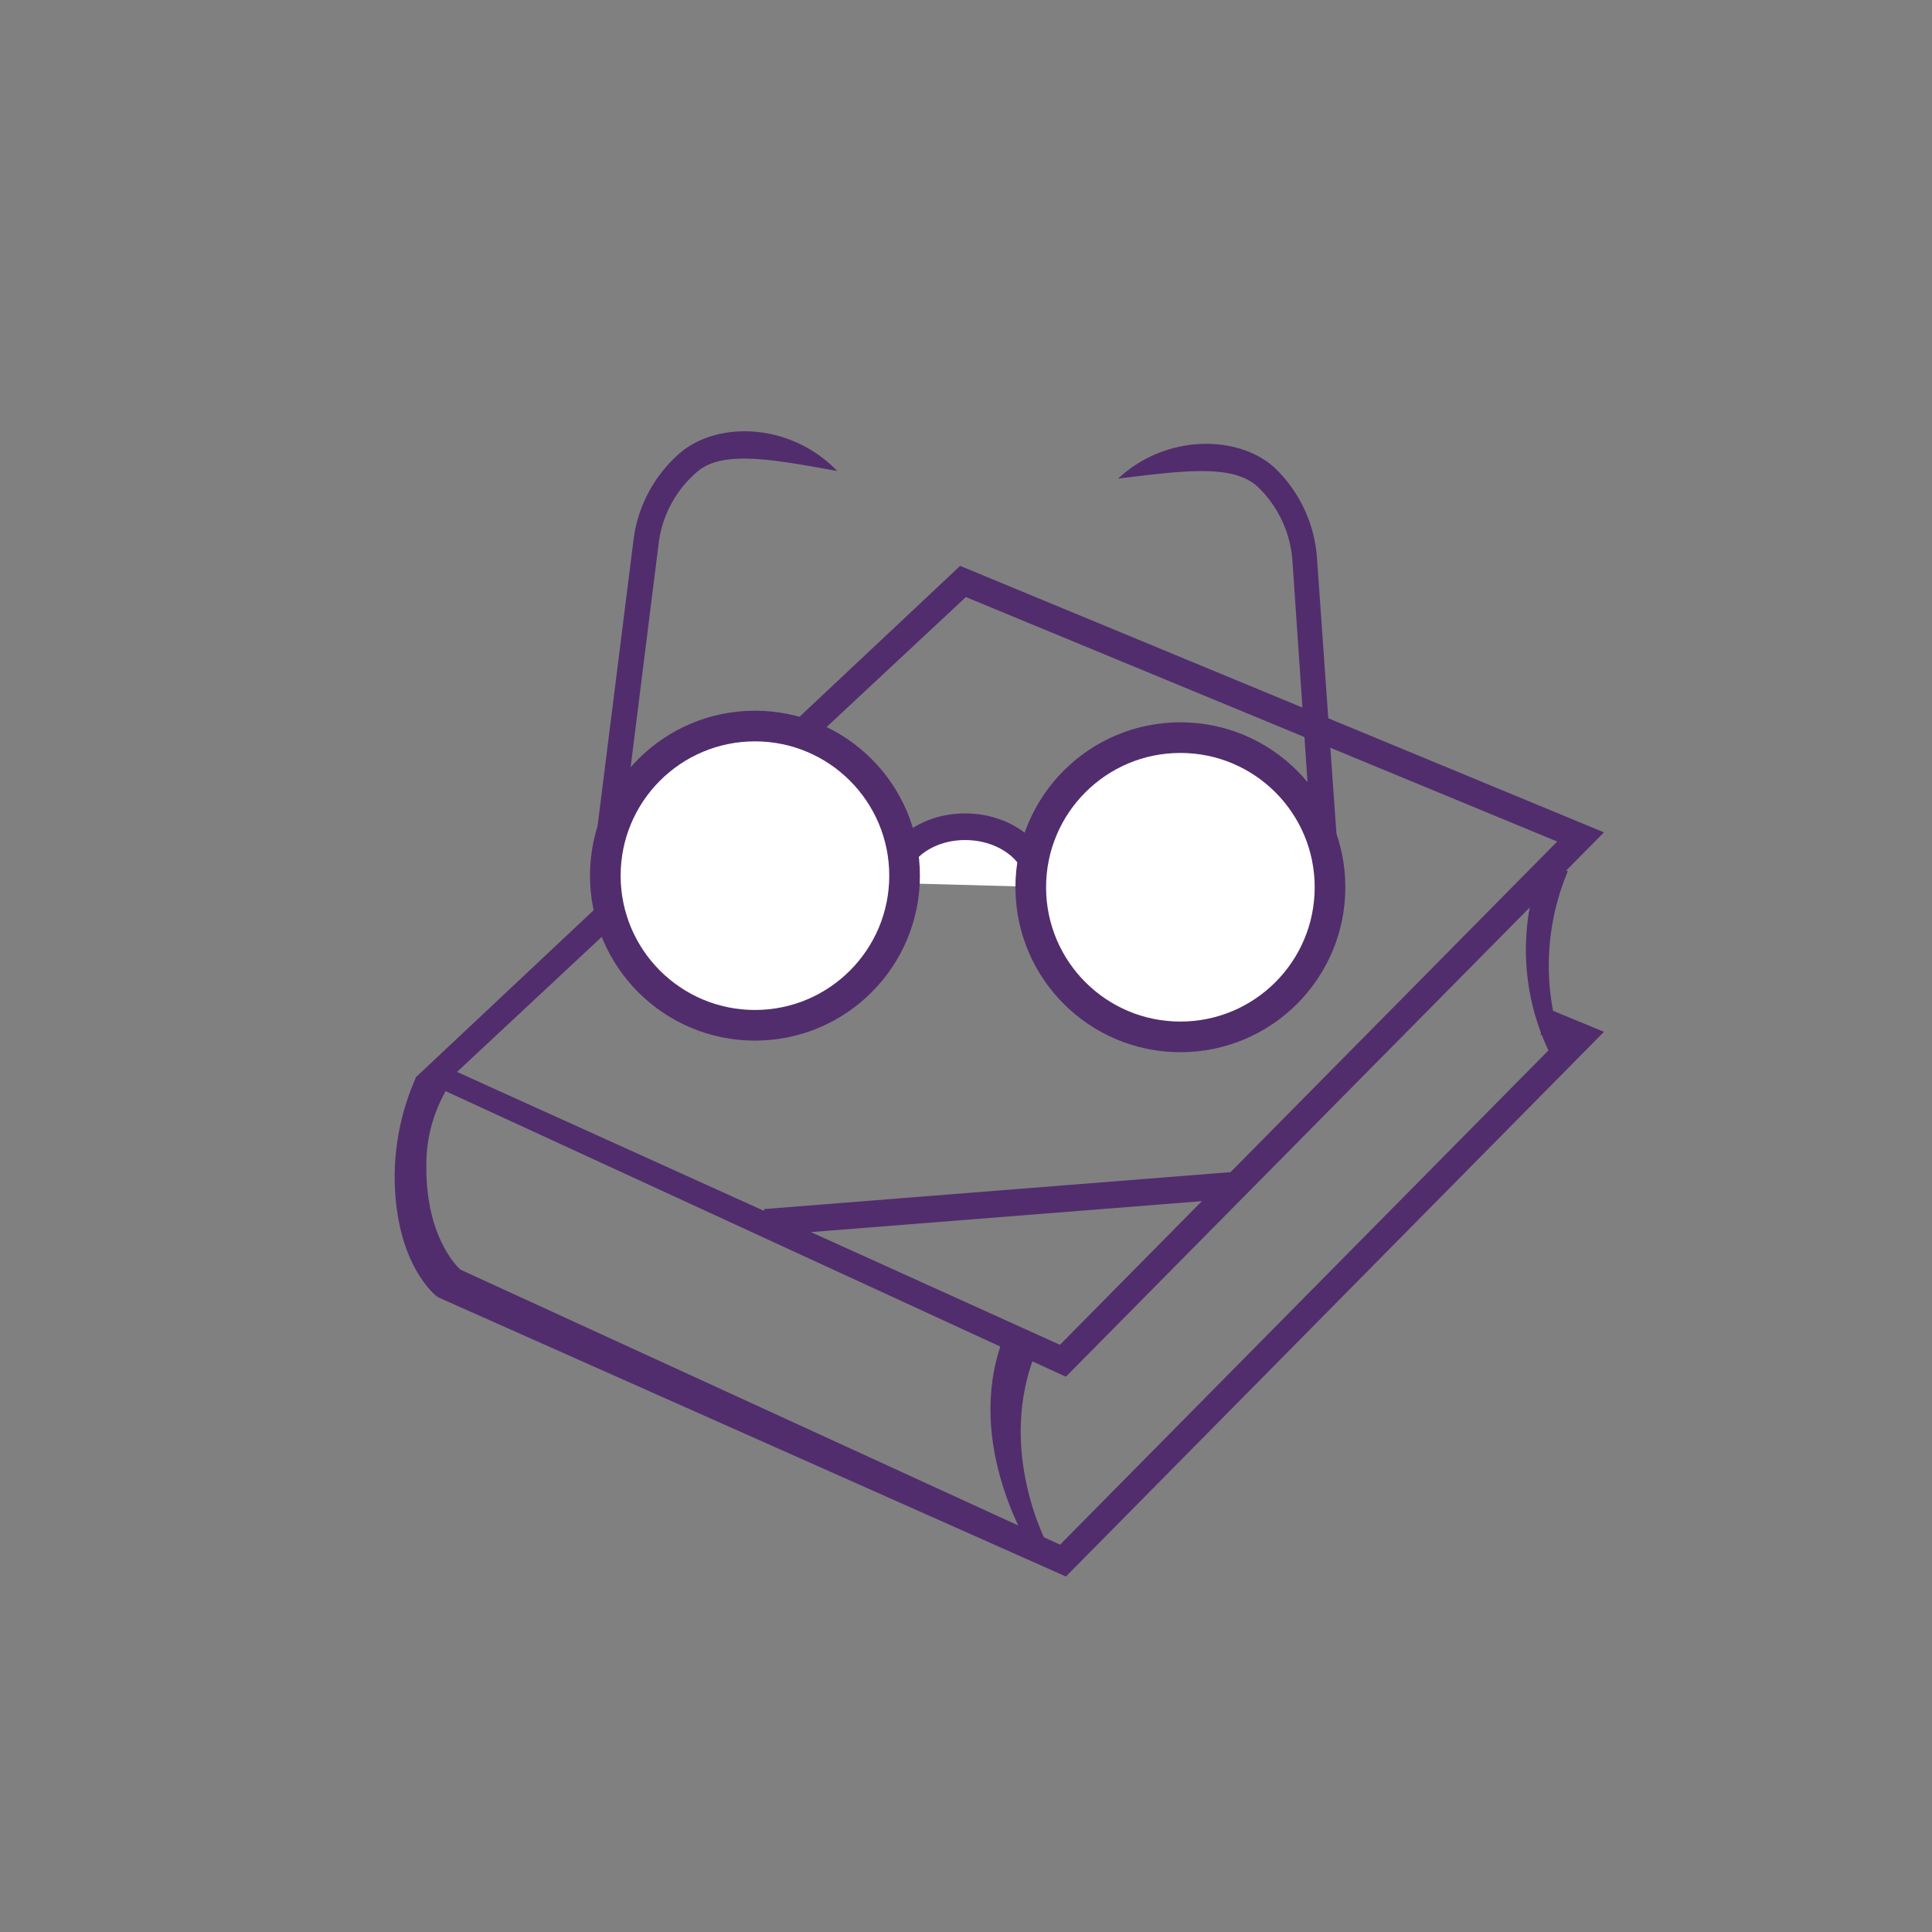
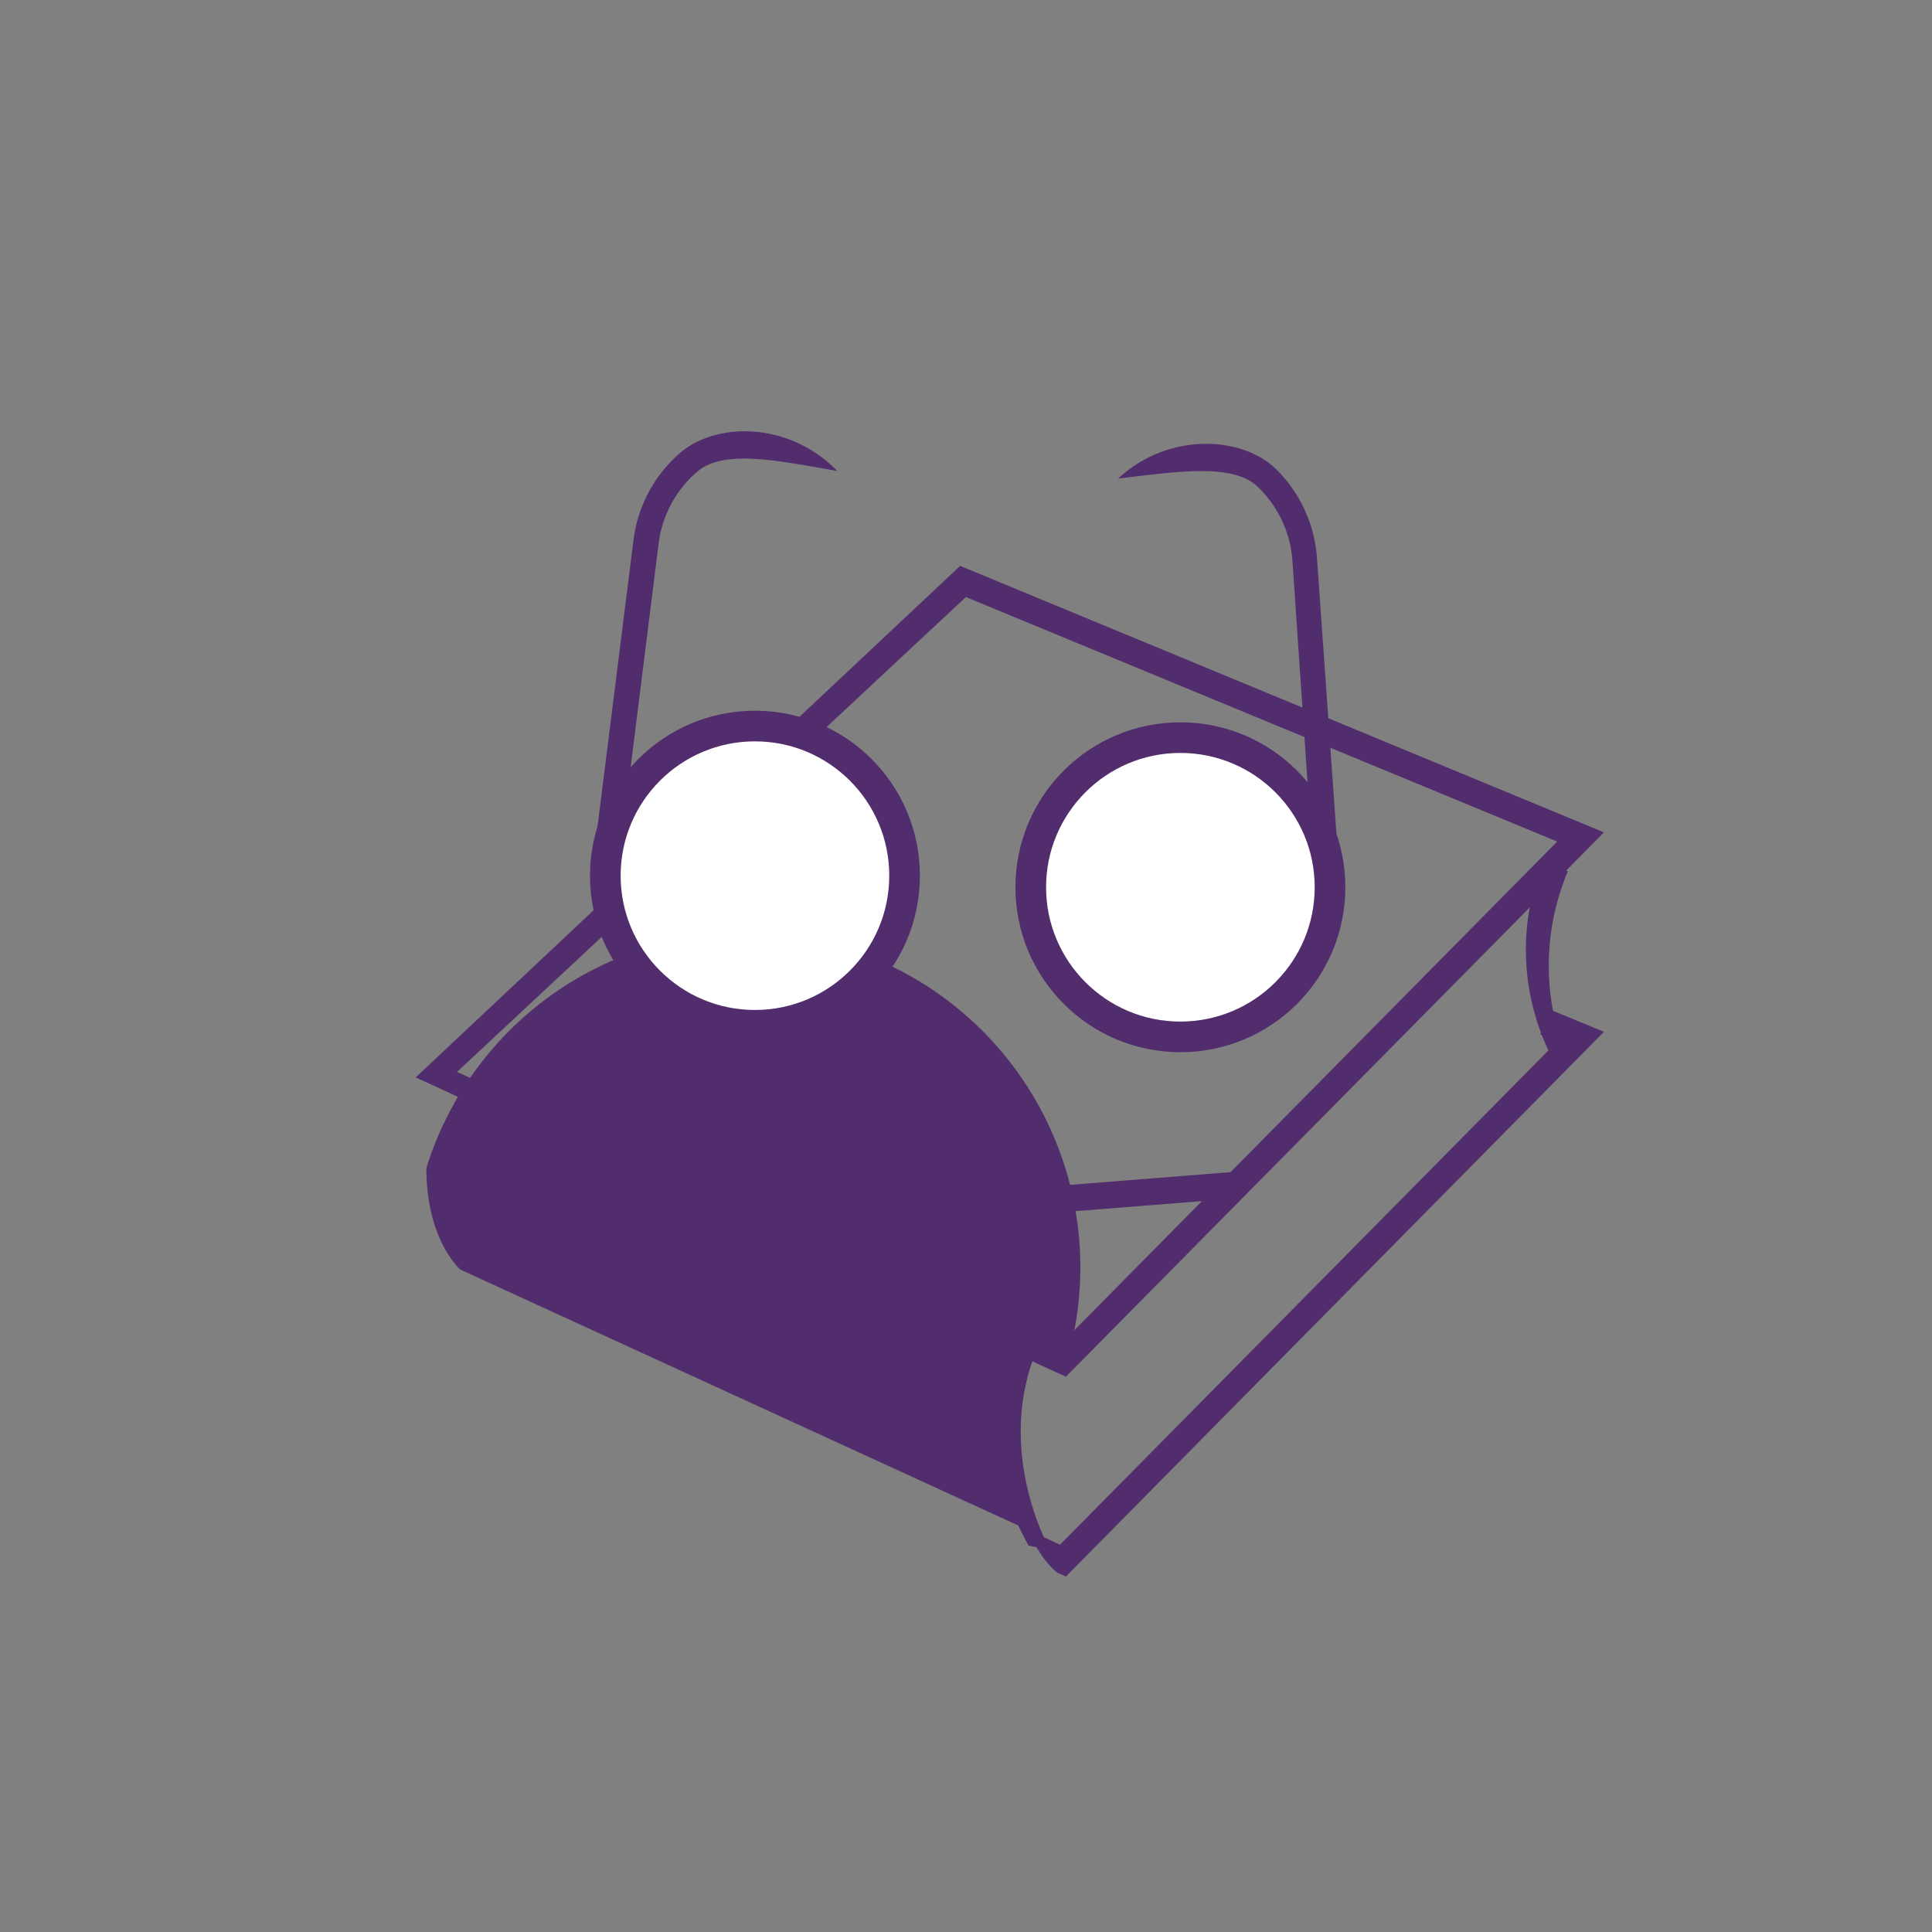
<svg xmlns="http://www.w3.org/2000/svg" id="Layer_1" data-name="Layer 1" viewBox="0 0 145 145">
  <rect x="0" y="0" width="145" height="145" fill="#808080" stroke="none" />
  <defs>
    <style>.cls-1{fill:#512d6d;}.cls-2,.cls-3{fill:#fff;}.cls-2,.cls-3,.cls-4{stroke:#512d6d;stroke-miterlimit:10;}.cls-2,.cls-4{stroke-width:2px;}.cls-3{stroke-width:2.3px;}.cls-4{fill:none;}</style>
  </defs>
  <path class="cls-1" d="M80,103.32l-.63-.28L31.2,80.86,72.06,42.47l48.32,20ZM34.3,80.45l45.25,20.48,37.32-37.77L72.49,44.81Z" />
-   <path class="cls-1" d="M80,118.32l-.63-.28L32.87,97.36l-.09-.07c-.13-.1-3.16-2.49-3.16-9.06a18.53,18.53,0,0,1,1.63-7.44l2.2,1.1A11.18,11.18,0,0,0,32,87.66c0,5,2.14,7.25,2.56,7.63l45,20.64,37.32-37.77-1.27-.52.77-1.85,4,1.65Z" />
+   <path class="cls-1" d="M80,118.32l-.63-.28l-.09-.07c-.13-.1-3.16-2.49-3.16-9.06a18.53,18.53,0,0,1,1.63-7.44l2.2,1.1A11.18,11.18,0,0,0,32,87.66c0,5,2.14,7.25,2.56,7.63l45,20.64,37.32-37.77-1.27-.52.77-1.85,4,1.65Z" />
  <path class="cls-1" d="M77.19,116c-.23-.5-5-8.33-1.69-16.06l2.33,1.33c-3.22,7.58.92,15,1,15.06Z" />
  <path class="cls-1" d="M117.08,80.45a17.69,17.69,0,0,1-1.25-15.84l1.84.78a18.23,18.23,0,0,0,0,14.16Z" />
  <path class="cls-1" d="M98.73,67.48,97,42.1a8.51,8.51,0,0,0-2.59-5.55c-1.84-1.75-5.66-1.22-10.5-.63h0c3.76-3.48,9.23-3.22,11.82-.75A10.39,10.39,0,0,1,98.85,42l1.79,25.37Z" />
  <path class="cls-1" d="M46.27,66.05l3.16-25.24a8.45,8.45,0,0,1,2.89-5.4c1.93-1.66,5.72-.92,10.52-.06h0c-3.57-3.68-9-3.72-11.76-1.39a10.32,10.32,0,0,0-3.54,6.61L44.37,65.81Z" />
-   <path class="cls-2" d="M67,66.27c.07-2.41,2.58-4.3,5.62-4.22s5.46,2.11,5.39,4.52" />
  <circle class="cls-3" cx="56.66" cy="65.72" r="11.23" />
  <circle class="cls-3" cx="88.59" cy="66.59" r="11.23" />
  <line class="cls-4" x1="57.42" y1="91.74" x2="93.17" y2="88.91" />
</svg>